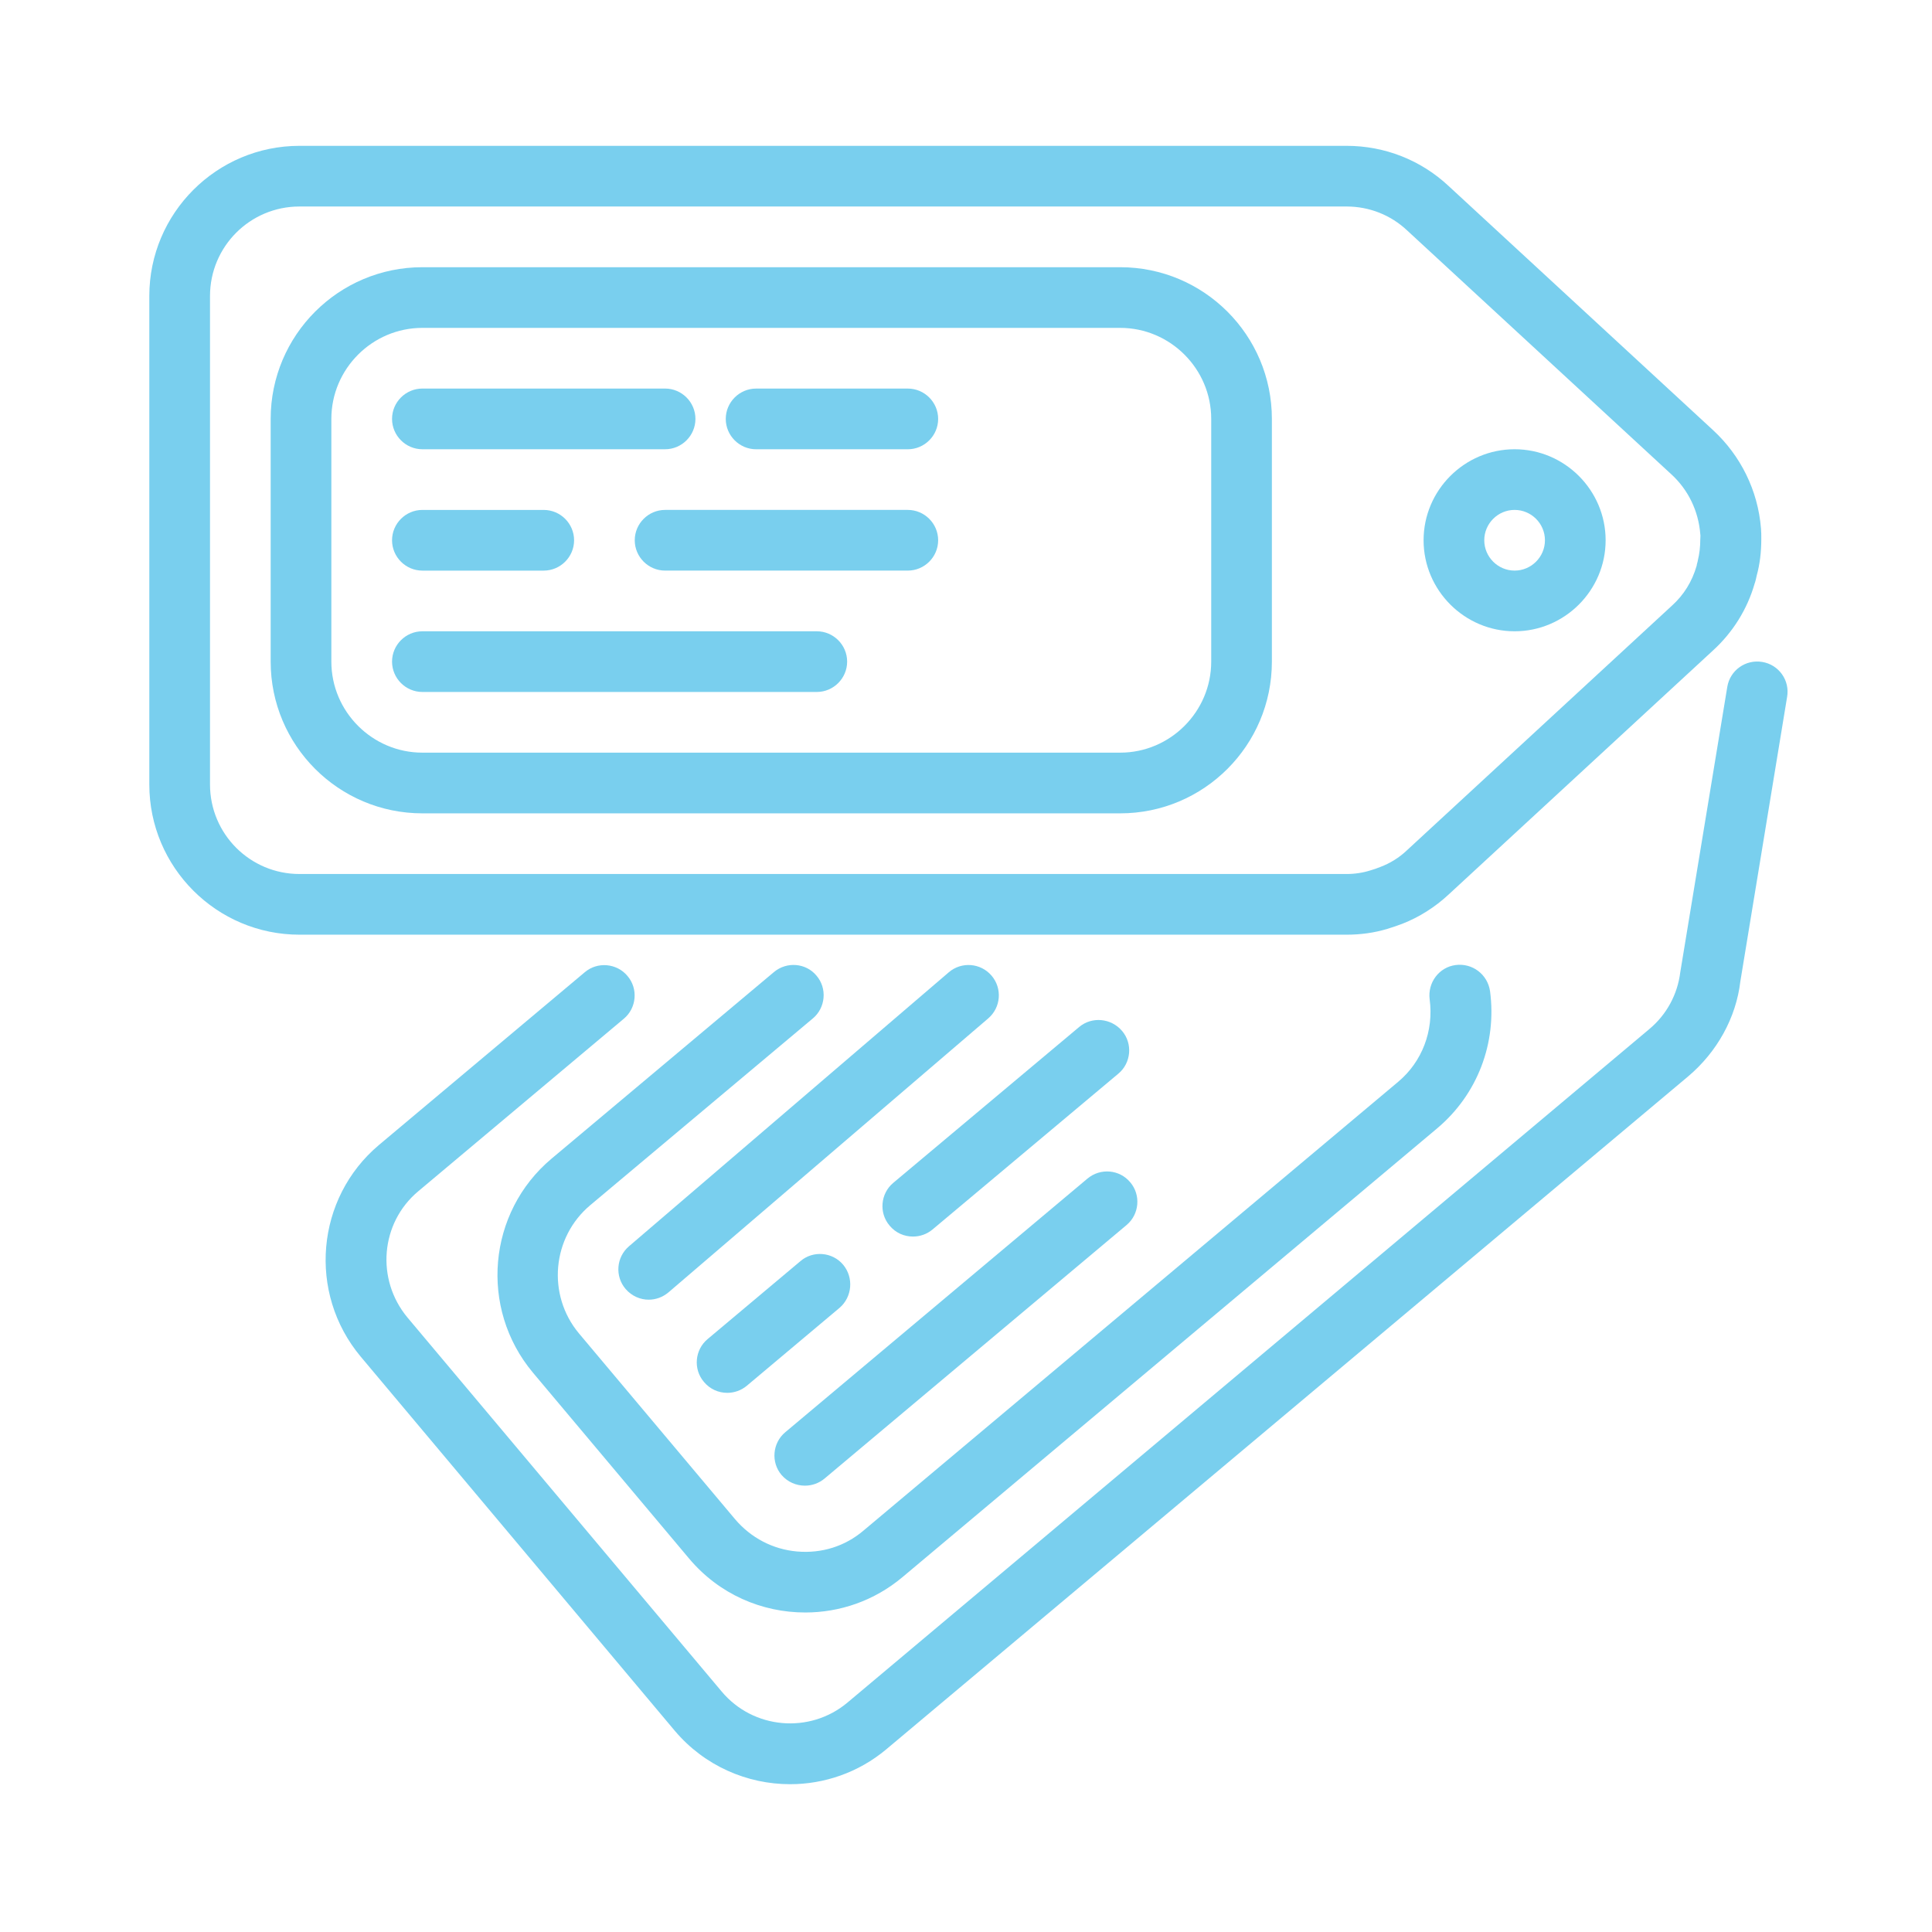
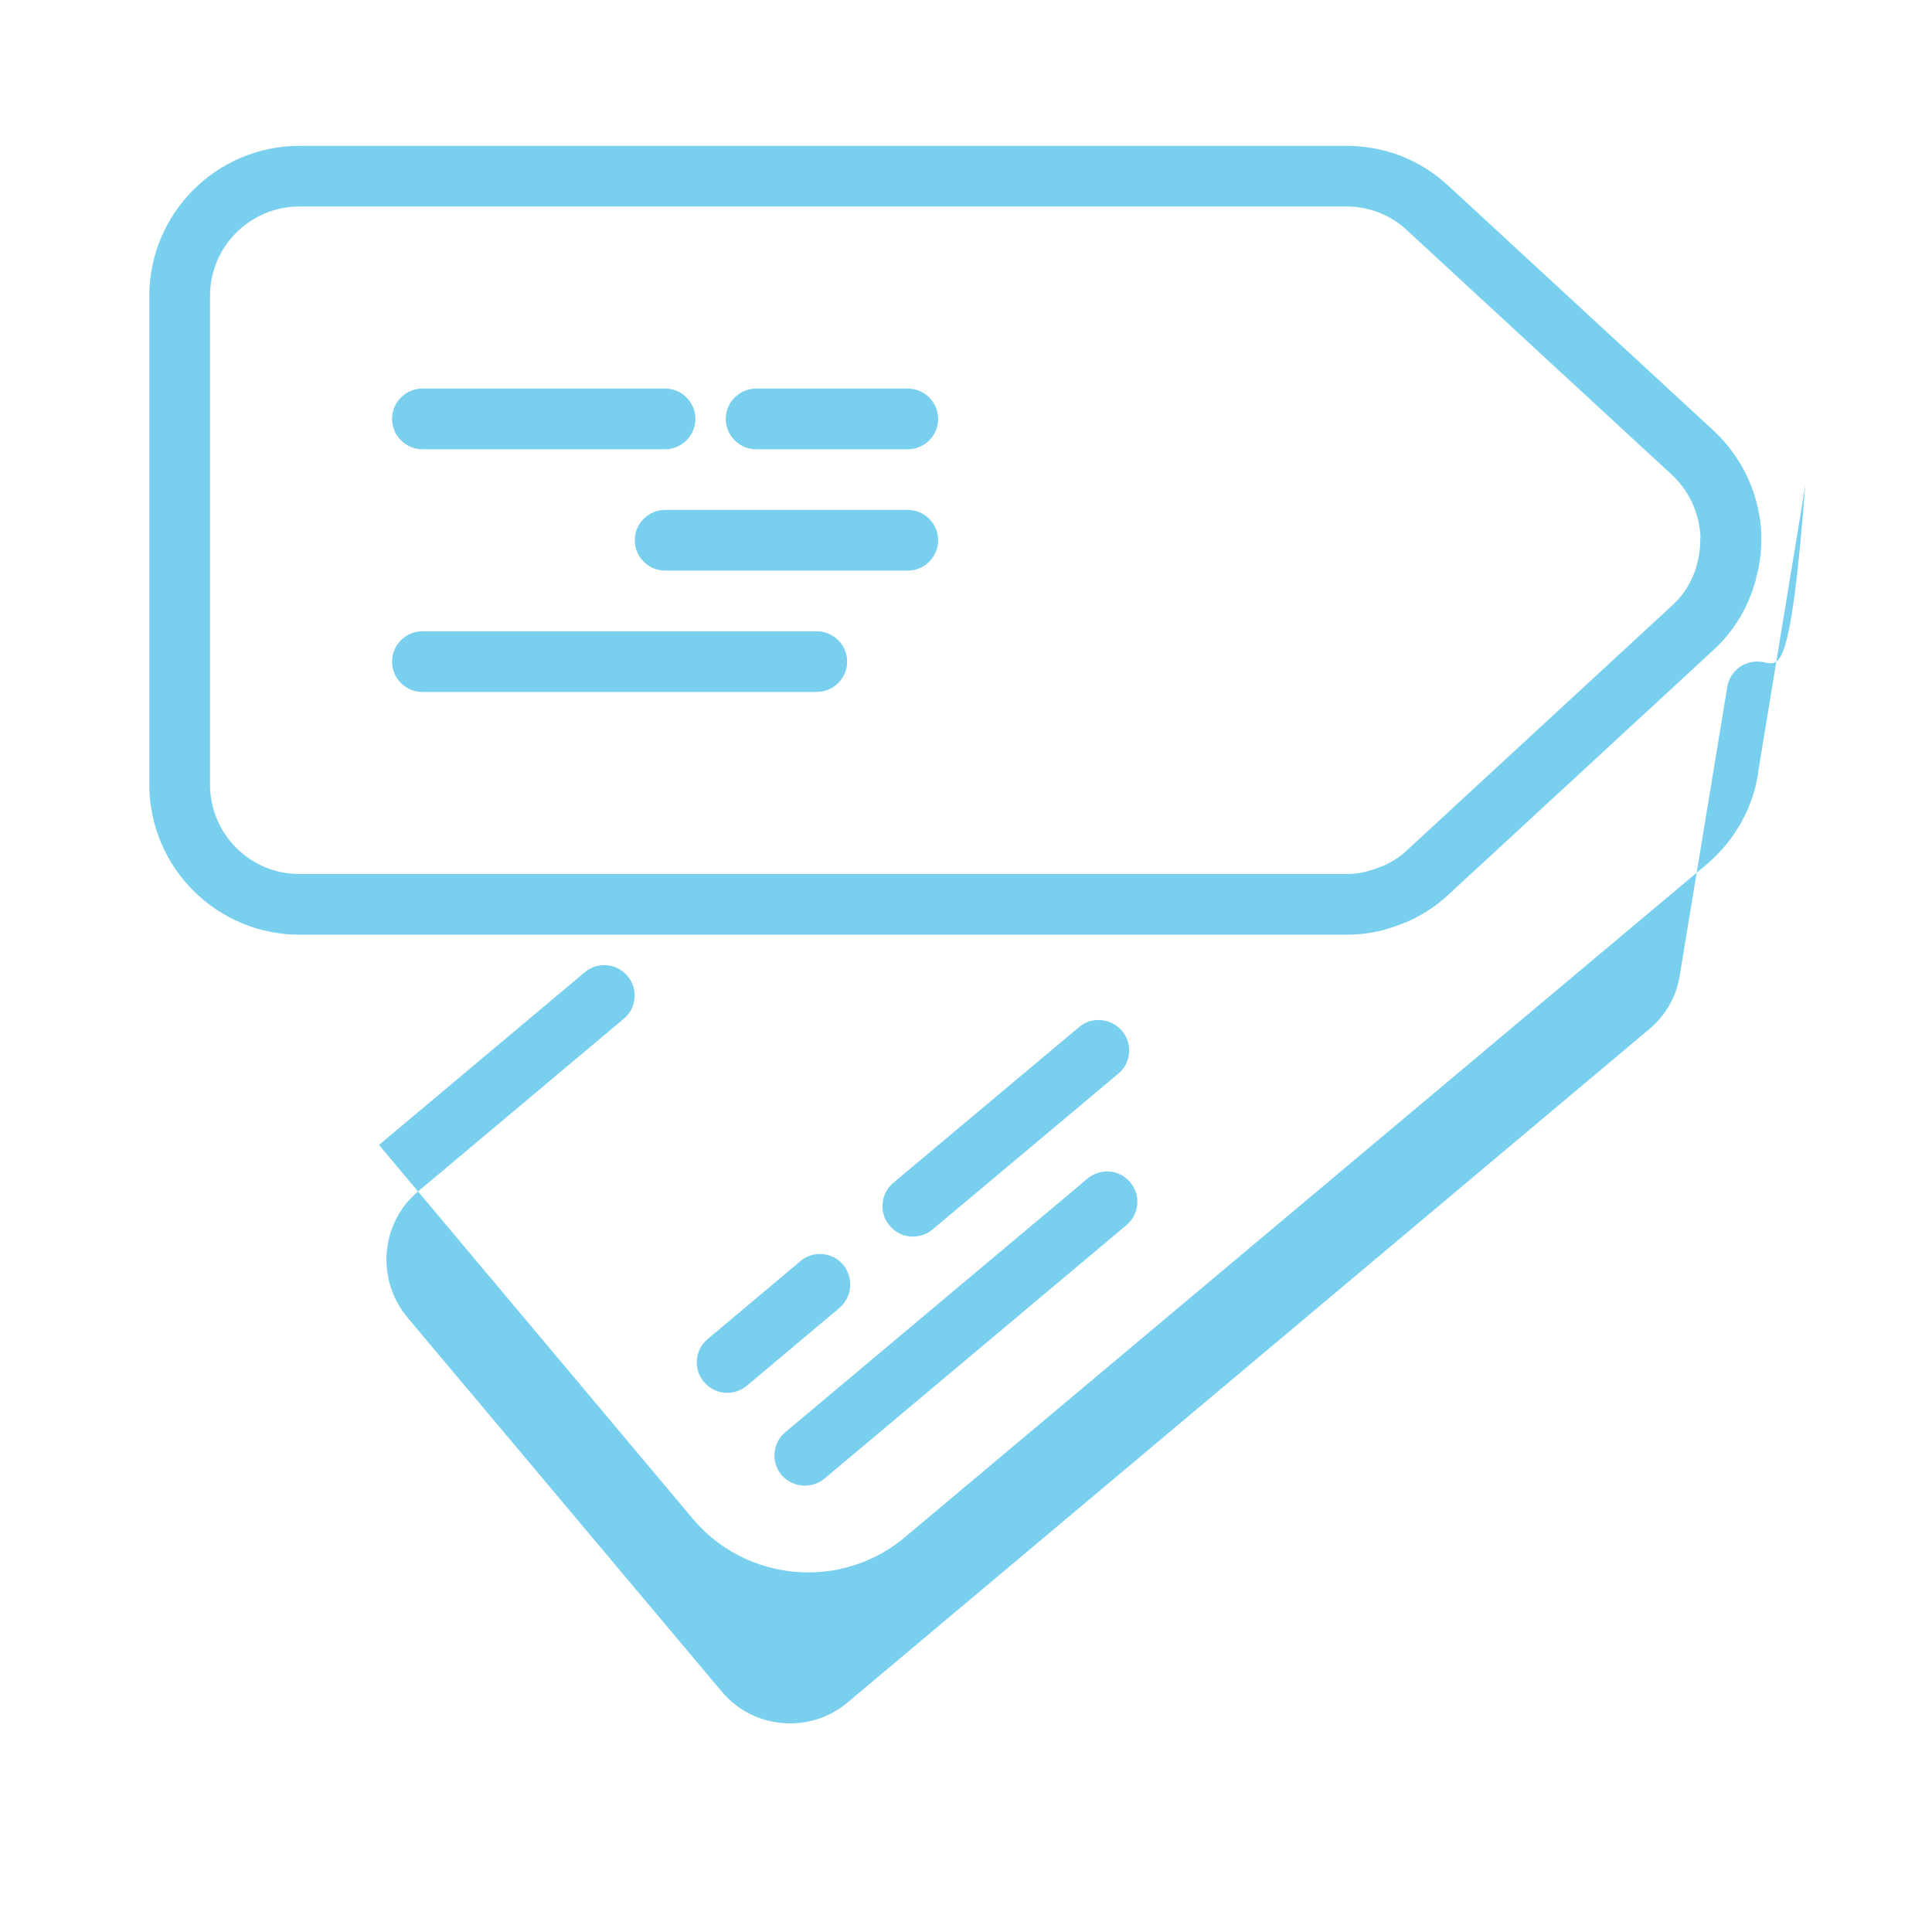
<svg xmlns="http://www.w3.org/2000/svg" version="1.1" x="0px" y="0px" width="130px" height="130px" viewBox="-10.047 -9.813 130 130" enable-background="new -10.047 -9.813 130 130" xml:space="preserve">
  <defs>
</defs>
  <path fill="#79cfee" d="M83.294,52.691c0.347-0.101,0.694-0.224,1.021-0.346c1.144-0.449,2.204-1.123,3.104-1.96l17.781-16.414  c1.348-1.224,2.327-2.797,2.817-4.511c0.062-0.164,0.103-0.368,0.143-0.551c0.204-0.735,0.307-1.552,0.307-2.451  c0-0.265,0-0.51-0.021-0.714c-0.204-2.553-1.368-4.9-3.226-6.615L87.418,2.695C85.56,0.96,83.13,0,80.559,0H10.105  C4.532,0,0,4.532,0,10.105v32.869C0,48.548,4.532,53.08,10.105,53.08h70.453C81.497,53.08,82.415,52.957,83.294,52.691z   M4.084,42.974V10.105c0-3.328,2.693-6.023,6.021-6.023h70.453c1.531,0,2.979,0.573,4.082,1.614l17.803,16.434  c1.102,1.021,1.797,2.43,1.919,4.001c0.021,0.103,0,0.225,0,0.327c0,0.552-0.062,1.021-0.164,1.429c0,0.062-0.081,0.287-0.081,0.368  c-0.307,1.062-0.857,1.96-1.674,2.695L84.62,47.404c-0.51,0.489-1.143,0.878-1.796,1.122c-0.205,0.082-0.429,0.164-0.653,0.226  c-0.511,0.163-1.063,0.245-1.612,0.245H10.105C6.777,48.997,4.084,46.302,4.084,42.974L4.084,42.974z" />
-   <path fill="#79cfee" d="M91.868,32.665c3.368,0,6.124-2.756,6.124-6.124c0-3.37-2.756-6.125-6.124-6.125s-6.125,2.755-6.125,6.125  C85.743,29.909,88.5,32.665,91.868,32.665z M91.868,24.498c1.123,0,2.041,0.919,2.041,2.042c0,1.122-0.918,2.041-2.041,2.041  s-2.042-0.919-2.042-2.041C89.826,25.417,90.745,24.498,91.868,24.498z" />
-   <path fill="#79cfee" d="M65.328,8.167H18.374c-5.635,0-10.208,4.573-10.208,10.208v16.332c0,5.635,4.573,10.208,10.208,10.208  h46.954c5.635,0,10.207-4.573,10.207-10.208V18.374C75.535,12.739,70.963,8.167,65.328,8.167z M71.453,34.706  c0,3.369-2.757,6.125-6.125,6.125H18.374c-3.368,0-6.125-2.756-6.125-6.125V18.374c0-3.369,2.757-6.125,6.125-6.125h46.954  c3.368,0,6.125,2.756,6.125,6.125V34.706z" />
  <path fill="#79cfee" d="M51.037,16.333H40.831c-1.123,0-2.043,0.918-2.043,2.042c0,1.122,0.92,2.042,2.043,2.042h10.206  c1.124,0,2.042-0.919,2.042-2.042C53.079,17.251,52.161,16.333,51.037,16.333z" />
  <path fill="#79cfee" d="M18.374,20.416h16.332c1.123,0,2.041-0.919,2.041-2.042c0-1.123-0.918-2.042-2.041-2.042H18.374  c-1.123,0-2.041,0.918-2.041,2.042C16.333,19.496,17.251,20.416,18.374,20.416z" />
-   <path fill="#79cfee" d="M18.374,28.582h8.165c1.123,0,2.043-0.919,2.043-2.041c0-1.124-0.92-2.042-2.043-2.042h-8.165  c-1.123,0-2.041,0.919-2.041,2.042C16.333,27.663,17.251,28.582,18.374,28.582z" />
  <path fill="#79cfee" d="M51.037,24.498H34.706c-1.123,0-2.042,0.919-2.042,2.042c0,1.122,0.919,2.041,2.042,2.041h16.331  c1.124,0,2.042-0.919,2.042-2.041C53.079,25.417,52.161,24.498,51.037,24.498z" />
  <path fill="#79cfee" d="M44.913,32.665H18.374c-1.123,0-2.041,0.919-2.041,2.041c0,1.124,0.918,2.042,2.041,2.042h26.539  c1.123,0,2.042-0.919,2.042-2.042C46.955,33.583,46.036,32.665,44.913,32.665z" />
-   <path fill="#79cfee" d="M108.526,34.727c-1.123-0.184-2.164,0.571-2.347,1.674l-3.165,19.21c-0.184,1.49-0.919,2.857-2.103,3.838  L46.976,104.75c-2.531,2.125-6.349,1.797-8.473-0.756l-21.129-25.15c-2.144-2.572-1.817-6.369,0.714-8.492L31.93,58.734  c0.857-0.713,0.979-2.02,0.244-2.877c-0.714-0.859-2.021-0.98-2.878-0.246L15.454,67.228c-4.246,3.572-4.817,9.961-1.225,14.25  l21.13,25.17c2.001,2.369,4.879,3.594,7.758,3.594c2.286,0,4.594-0.775,6.472-2.348l53.956-45.279  c1.96-1.654,3.226-3.961,3.512-6.391l3.144-19.129C110.404,35.972,109.65,34.91,108.526,34.727L108.526,34.727z" />
-   <path fill="#79cfee" d="M42.035,55.591L27.07,68.146c-4.308,3.613-4.879,10.064-1.266,14.393l10.514,12.516  c2.021,2.408,4.899,3.633,7.819,3.633c2.307,0,4.635-0.775,6.553-2.389l35.972-30.193c2.695-2.268,4.021-5.717,3.552-9.229  c-0.163-1.123-1.184-1.898-2.307-1.756s-1.898,1.184-1.756,2.307c0.286,2.125-0.51,4.207-2.123,5.555L48.058,93.175  c-1.245,1.061-2.817,1.551-4.472,1.408c-1.633-0.143-3.103-0.918-4.165-2.164L28.907,79.906c-2.163-2.594-1.816-6.473,0.777-8.637  l14.964-12.555c0.857-0.715,0.979-2.021,0.244-2.879C44.179,54.978,42.892,54.876,42.035,55.591L42.035,55.591z" />
-   <path fill="#79cfee" d="M53.794,55.611L32.276,74.046c-0.857,0.734-0.959,2.021-0.224,2.877c0.407,0.471,0.979,0.717,1.551,0.717  c0.47,0,0.938-0.164,1.327-0.49l21.517-18.436c0.857-0.734,0.96-2.021,0.225-2.879C55.938,54.978,54.651,54.876,53.794,55.611  L53.794,55.611z" />
+   <path fill="#79cfee" d="M108.526,34.727c-1.123-0.184-2.164,0.571-2.347,1.674l-3.165,19.21c-0.184,1.49-0.919,2.857-2.103,3.838  L46.976,104.75c-2.531,2.125-6.349,1.797-8.473-0.756l-21.129-25.15c-2.144-2.572-1.817-6.369,0.714-8.492L31.93,58.734  c0.857-0.713,0.979-2.02,0.244-2.877c-0.714-0.859-2.021-0.98-2.878-0.246L15.454,67.228l21.13,25.17c2.001,2.369,4.879,3.594,7.758,3.594c2.286,0,4.594-0.775,6.472-2.348l53.956-45.279  c1.96-1.654,3.226-3.961,3.512-6.391l3.144-19.129C110.404,35.972,109.65,34.91,108.526,34.727L108.526,34.727z" />
  <path fill="#79cfee" d="M46.689,75.291c-0.714-0.857-2.021-0.979-2.878-0.244l-6.247,5.246c-0.858,0.715-0.98,2.021-0.246,2.879  c0.409,0.49,0.98,0.736,1.573,0.736c0.47,0,0.938-0.164,1.307-0.471l6.246-5.248C47.303,77.455,47.404,76.148,46.689,75.291  L46.689,75.291z" />
  <path fill="#79cfee" d="M62.572,59.287L50.058,69.779c-0.857,0.715-0.979,2.021-0.244,2.879c0.408,0.49,0.979,0.734,1.571,0.734  c0.47,0,0.939-0.162,1.307-0.469l12.515-10.494c0.857-0.713,0.979-2.02,0.244-2.877C64.716,58.693,63.429,58.572,62.572,59.287  L62.572,59.287z" />
  <path fill="#79cfee" d="M44.117,90.154c0.47,0,0.938-0.164,1.307-0.469l20.333-17.068c0.857-0.715,0.98-2.021,0.245-2.879  c-0.715-0.857-2-0.979-2.879-0.244L42.79,86.56c-0.857,0.715-0.979,2.021-0.245,2.879C42.953,89.908,43.524,90.154,44.117,90.154  L44.117,90.154z" />
</svg>